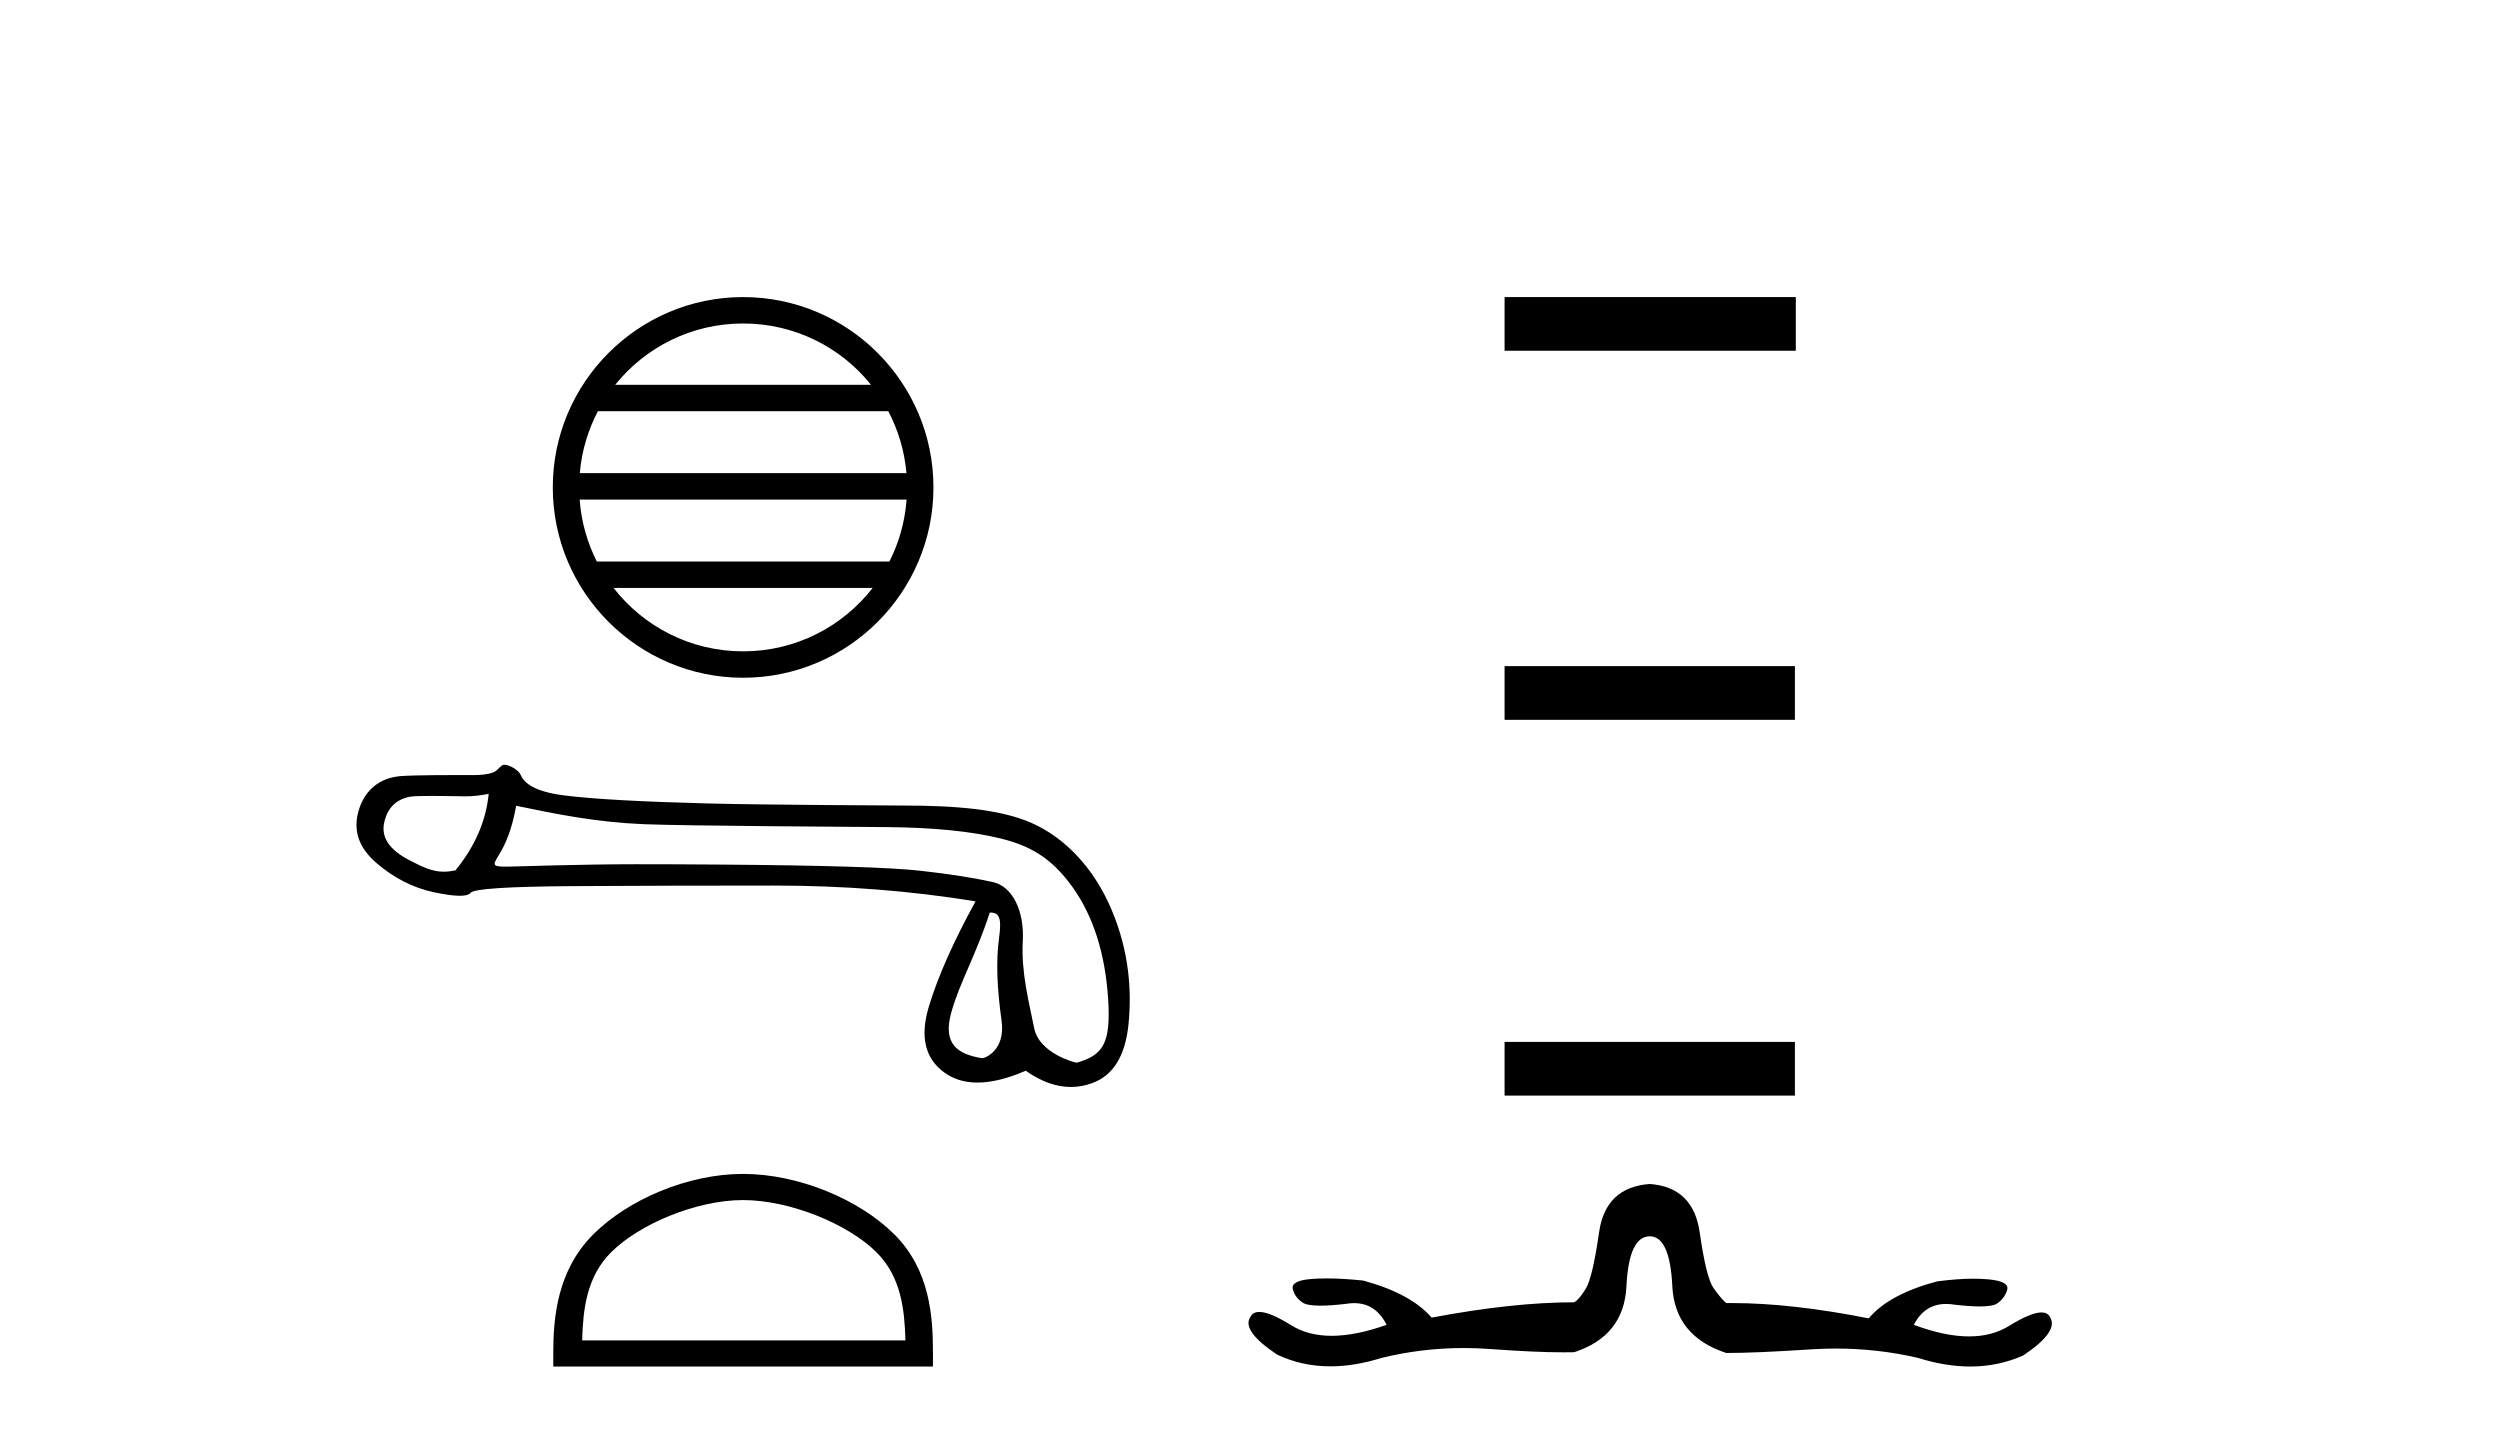
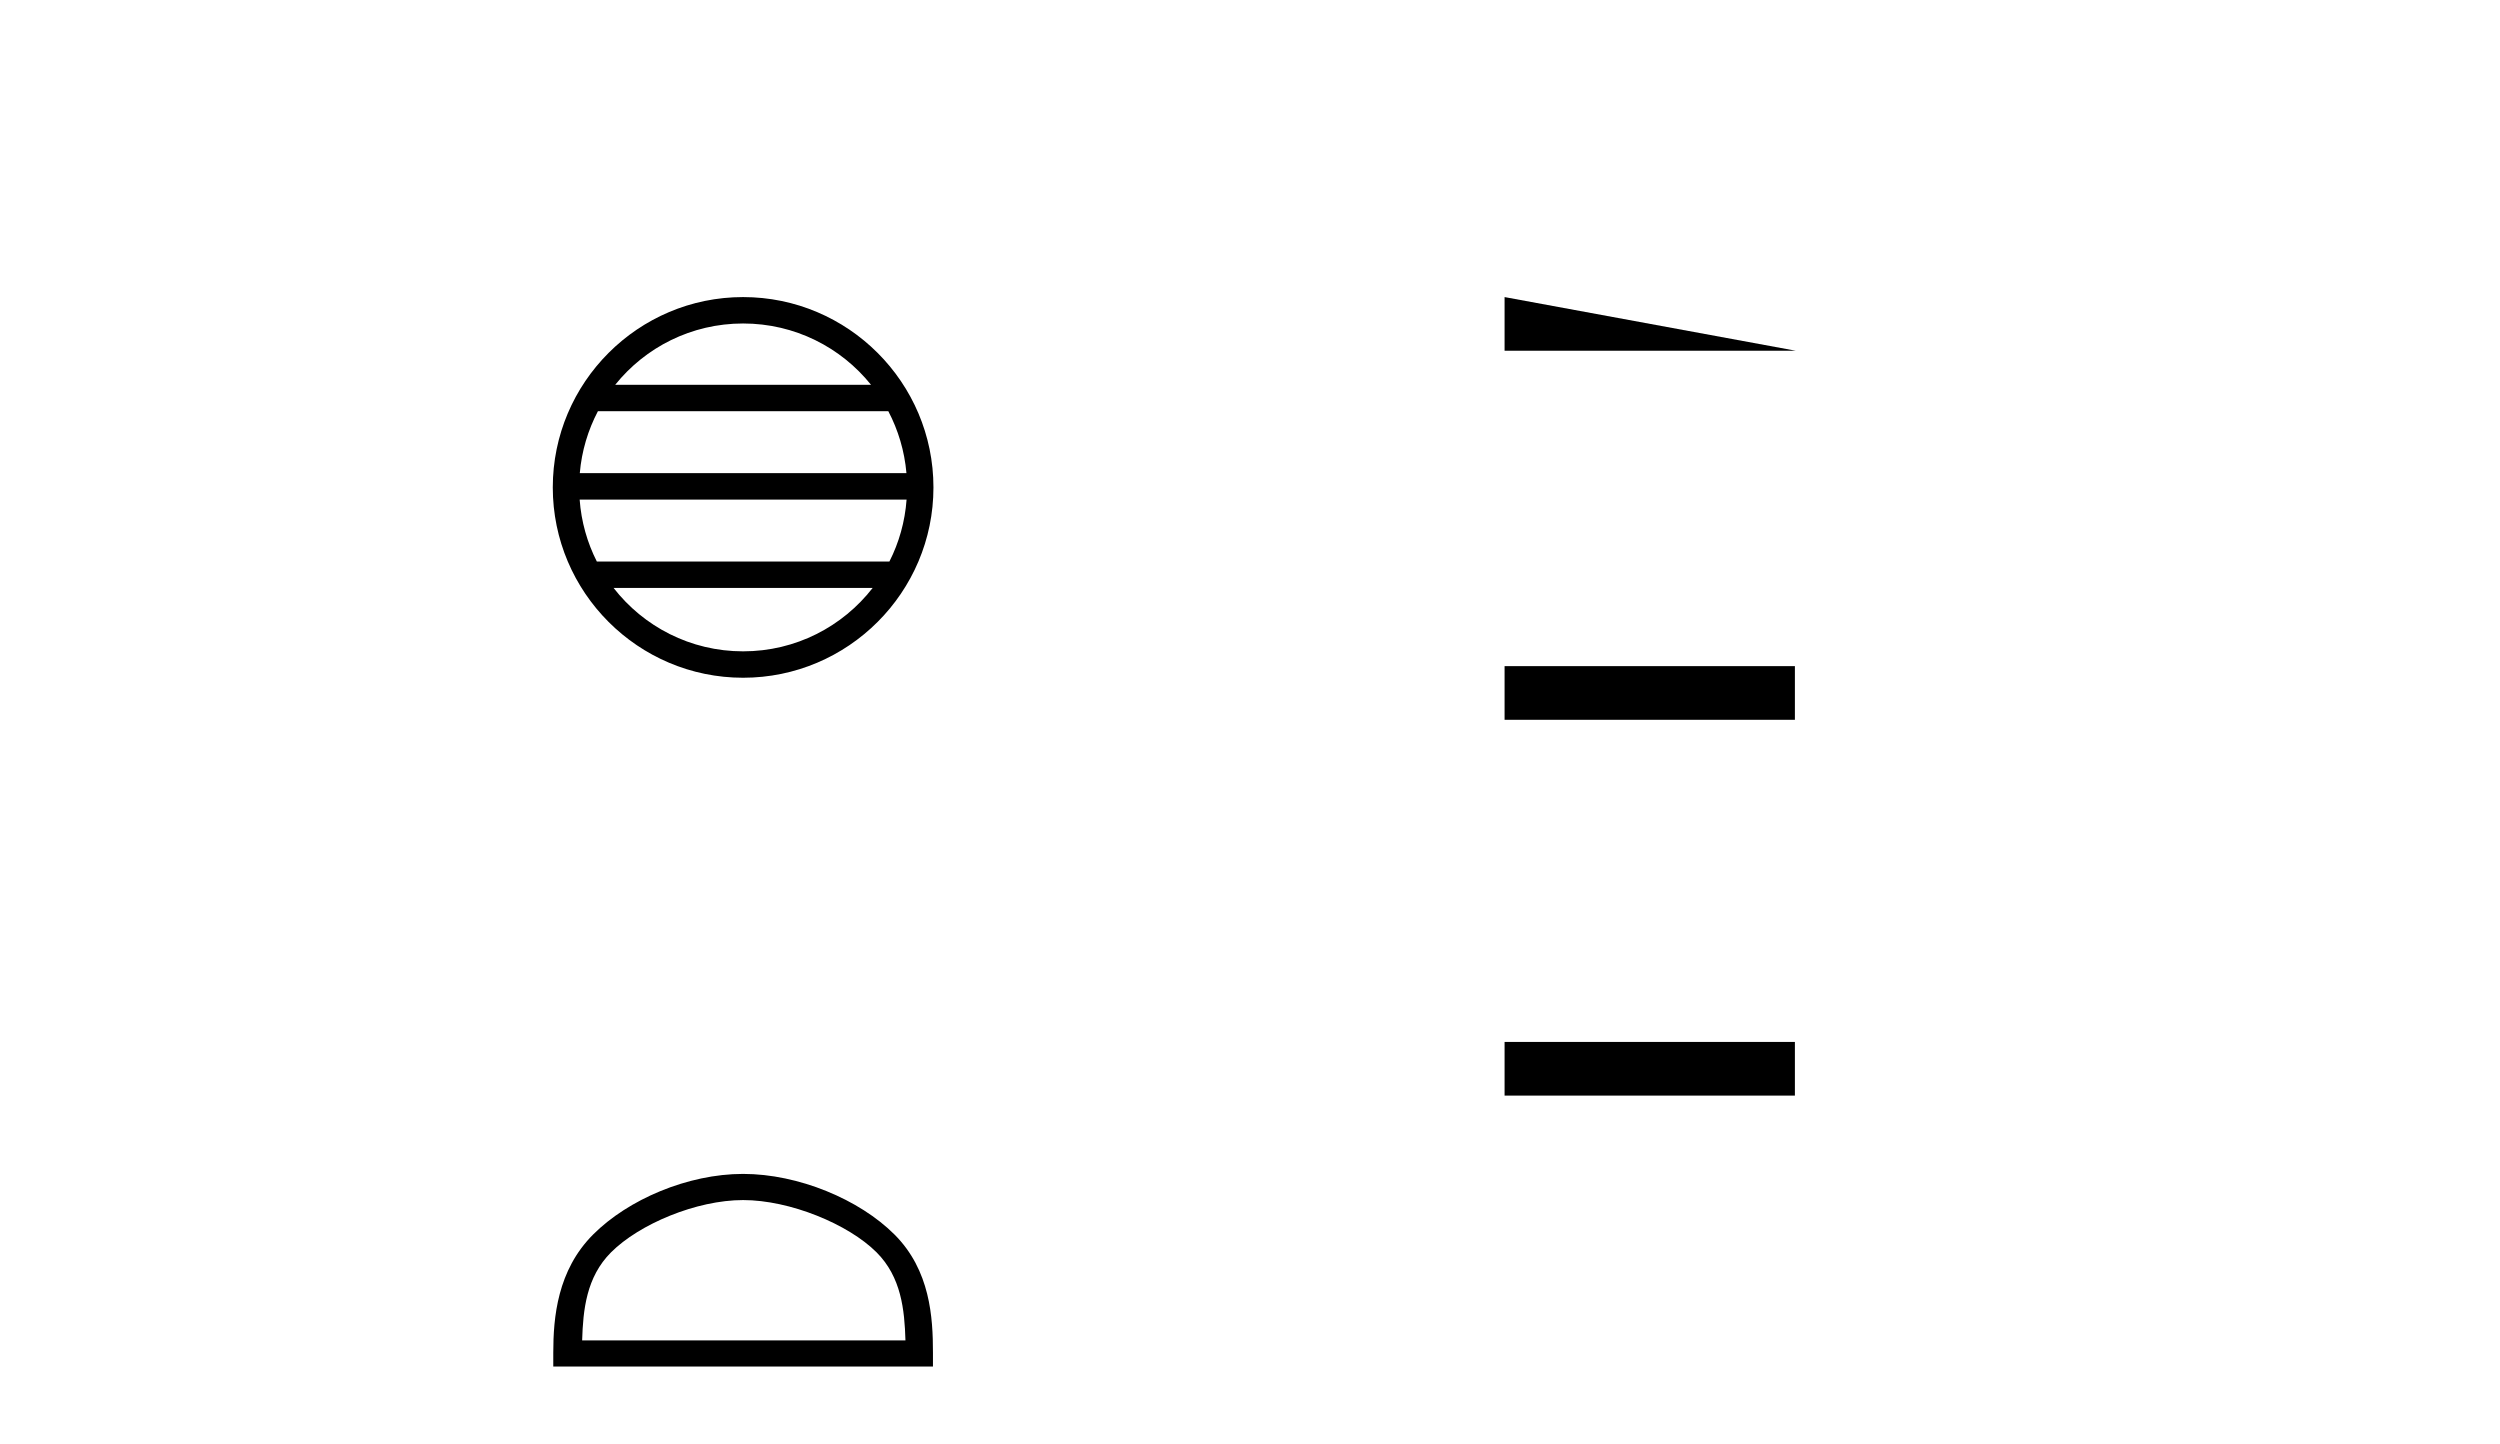
<svg xmlns="http://www.w3.org/2000/svg" width="71.0" height="41.0">
  <path d="M 21.104 9.187 C 22.574 9.187 23.884 9.866 24.737 10.928 L 17.472 10.928 C 18.325 9.866 19.634 9.187 21.104 9.187 ZM 25.228 11.678 C 25.508 12.211 25.688 12.806 25.743 13.437 L 16.466 13.437 C 16.52 12.806 16.701 12.211 16.981 11.678 ZM 25.747 14.188 C 25.701 14.817 25.531 15.412 25.259 15.947 L 16.95 15.947 C 16.678 15.412 16.508 14.817 16.462 14.188 ZM 24.784 16.697 C 23.932 17.793 22.602 18.498 21.104 18.498 C 19.607 18.498 18.277 17.793 17.425 16.697 ZM 21.104 8.437 C 18.124 8.437 15.699 10.863 15.699 13.843 C 15.699 16.822 18.124 19.248 21.104 19.248 C 24.084 19.248 26.51 16.822 26.51 13.843 C 26.51 10.863 24.084 8.437 21.104 8.437 Z" style="fill:#000000;stroke:none" />
-   <path d="M 13.879 22.545 C 13.802 23.32 13.487 24.044 12.934 24.719 C 12.81 24.744 12.701 24.756 12.599 24.756 C 12.296 24.756 12.044 24.647 11.623 24.428 C 11.059 24.135 10.821 23.781 10.91 23.367 C 10.998 22.952 11.241 22.706 11.64 22.628 C 11.737 22.609 11.988 22.604 12.263 22.604 C 12.669 22.604 13.125 22.616 13.212 22.616 C 13.437 22.616 13.644 22.592 13.879 22.545 ZM 28.11 25.916 C 28.387 25.916 28.453 26.065 28.37 26.668 C 28.287 27.271 28.312 28.045 28.445 28.99 C 28.56 29.811 27.993 30.052 27.892 30.052 C 27.89 30.052 27.887 30.052 27.885 30.052 C 27.172 29.936 26.779 29.632 27.011 28.775 C 27.244 27.918 27.707 27.158 28.11 25.916 ZM 14.659 22.884 C 15.831 23.127 16.933 23.351 18.282 23.407 C 19.509 23.457 24.31 23.482 25.191 23.49 C 26.513 23.501 27.589 23.609 28.418 23.813 C 29.248 24.018 29.855 24.354 30.452 25.183 C 31.049 26.013 31.389 27.08 31.472 28.385 C 31.552 29.645 31.319 29.967 30.58 30.18 C 30.58 30.18 30.579 30.18 30.578 30.18 C 30.527 30.18 29.513 29.915 29.371 29.201 C 29.227 28.476 28.997 27.613 29.047 26.734 C 29.097 25.855 28.744 25.173 28.202 25.052 C 27.66 24.93 26.969 24.822 26.129 24.728 C 25.288 24.634 23.4 24.576 20.463 24.554 C 19.56 24.547 18.758 24.544 18.056 24.544 C 16.478 24.544 14.548 24.612 14.436 24.612 C 14.015 24.612 13.97 24.6 14.145 24.32 C 14.366 23.967 14.537 23.558 14.659 22.884 ZM 14.313 21.718 C 14.229 21.718 14.131 21.889 14.019 21.932 C 13.832 22.002 13.635 22.013 13.426 22.013 C 13.331 22.013 13.233 22.011 13.133 22.011 C 13.128 22.011 13.114 22.011 13.092 22.011 C 12.864 22.011 11.799 22.012 11.406 22.039 C 10.759 22.083 10.352 22.46 10.186 23.018 C 10.02 23.577 10.186 24.072 10.684 24.503 C 11.182 24.934 11.729 25.213 12.326 25.341 C 12.639 25.407 12.882 25.44 13.057 25.44 C 13.216 25.44 13.318 25.413 13.363 25.357 C 13.457 25.241 14.425 25.178 16.266 25.166 C 18.108 25.155 20.016 25.15 21.99 25.15 C 23.964 25.15 25.869 25.299 27.705 25.598 C 27.074 26.748 26.632 27.746 26.378 28.592 C 26.123 29.438 26.27 30.06 26.817 30.458 C 27.08 30.65 27.394 30.745 27.76 30.745 C 28.157 30.745 28.614 30.633 29.131 30.409 C 29.566 30.716 29.993 30.87 30.413 30.87 C 30.612 30.87 30.81 30.835 31.006 30.765 C 31.614 30.55 31.963 29.986 32.051 29.073 C 32.14 28.161 32.079 27.038 31.565 25.827 C 31.051 24.616 30.215 23.778 29.303 23.375 C 28.415 22.982 27.161 22.877 25.602 22.877 C 25.56 22.877 21.72 22.86 20.132 22.819 C 18.191 22.769 16.814 22.692 16.001 22.587 C 15.188 22.482 14.885 22.241 14.791 22.014 C 14.729 21.867 14.47 21.718 14.313 21.718 Z" style="fill:#000000;stroke:none" />
  <path d="M 21.104 34.082 C 22.431 34.082 24.091 34.763 24.894 35.566 C 25.597 36.269 25.689 37.201 25.715 38.067 L 16.533 38.067 C 16.559 37.201 16.651 36.269 17.354 35.566 C 18.157 34.763 19.778 34.082 21.104 34.082 ZM 21.104 33.339 C 19.531 33.339 17.838 34.066 16.846 35.059 C 15.828 36.076 15.713 37.416 15.713 38.419 L 15.713 38.809 L 26.496 38.809 L 26.496 38.419 C 26.496 37.416 26.42 36.076 25.402 35.059 C 24.41 34.066 22.678 33.339 21.104 33.339 Z" style="fill:#000000;stroke:none" />
-   <path d="M 42.73 8.437 L 42.73 9.961 L 51.001 9.961 L 51.001 8.437 ZM 42.73 18.918 L 42.73 20.443 L 50.975 20.443 L 50.975 18.918 ZM 42.73 29.59 L 42.73 31.115 L 50.975 31.115 L 50.975 29.59 Z" style="fill:#000000;stroke:none" />
-   <path d="M 46.854 33.625 Q 45.597 33.716 45.414 34.996 Q 45.231 36.277 45.037 36.597 Q 44.842 36.917 44.705 36.985 Q 42.968 36.985 40.659 37.42 Q 40.064 36.734 38.716 36.368 Q 38.137 36.307 37.679 36.307 Q 37.451 36.307 37.253 36.322 Q 36.658 36.368 36.715 36.608 Q 36.773 36.848 37.001 36.997 Q 37.13 37.081 37.501 37.081 Q 37.785 37.081 38.213 37.031 Q 38.339 37.009 38.455 37.009 Q 39.071 37.009 39.379 37.625 Q 38.502 37.937 37.82 37.937 Q 37.151 37.937 36.67 37.637 Q 36.064 37.259 35.765 37.259 Q 35.584 37.259 35.515 37.397 Q 35.241 37.785 36.27 38.471 Q 36.973 38.804 37.784 38.804 Q 38.474 38.804 39.241 38.563 Q 40.391 38.284 41.567 38.284 Q 41.935 38.284 42.305 38.311 Q 43.6 38.406 44.403 38.406 Q 44.564 38.406 44.705 38.403 Q 46.122 37.945 46.191 36.528 Q 46.26 35.111 46.854 35.111 Q 47.425 35.111 47.494 36.528 Q 47.563 37.945 49.026 38.425 Q 49.871 38.425 51.426 38.322 Q 51.785 38.299 52.14 38.299 Q 53.323 38.299 54.466 38.563 Q 55.25 38.809 55.957 38.809 Q 56.758 38.809 57.461 38.494 Q 58.49 37.808 58.215 37.397 Q 58.149 37.273 57.979 37.273 Q 57.677 37.273 57.05 37.66 Q 56.572 37.954 55.921 37.954 Q 55.233 37.954 54.352 37.625 Q 54.659 37.032 55.27 37.032 Q 55.388 37.032 55.518 37.054 Q 55.945 37.103 56.228 37.103 Q 56.595 37.103 56.718 37.019 Q 56.935 36.871 57.004 36.631 Q 57.072 36.391 56.478 36.334 Q 56.28 36.315 56.051 36.315 Q 55.594 36.315 55.015 36.391 Q 53.643 36.757 53.072 37.442 Q 50.873 37.007 49.192 37.007 Q 49.108 37.007 49.026 37.008 Q 48.866 36.871 48.66 36.574 Q 48.454 36.277 48.271 34.996 Q 48.088 33.716 46.854 33.625 Z" style="fill:#000000;stroke:none" />
+   <path d="M 42.73 8.437 L 42.73 9.961 L 51.001 9.961 ZM 42.73 18.918 L 42.73 20.443 L 50.975 20.443 L 50.975 18.918 ZM 42.73 29.59 L 42.73 31.115 L 50.975 31.115 L 50.975 29.59 Z" style="fill:#000000;stroke:none" />
</svg>